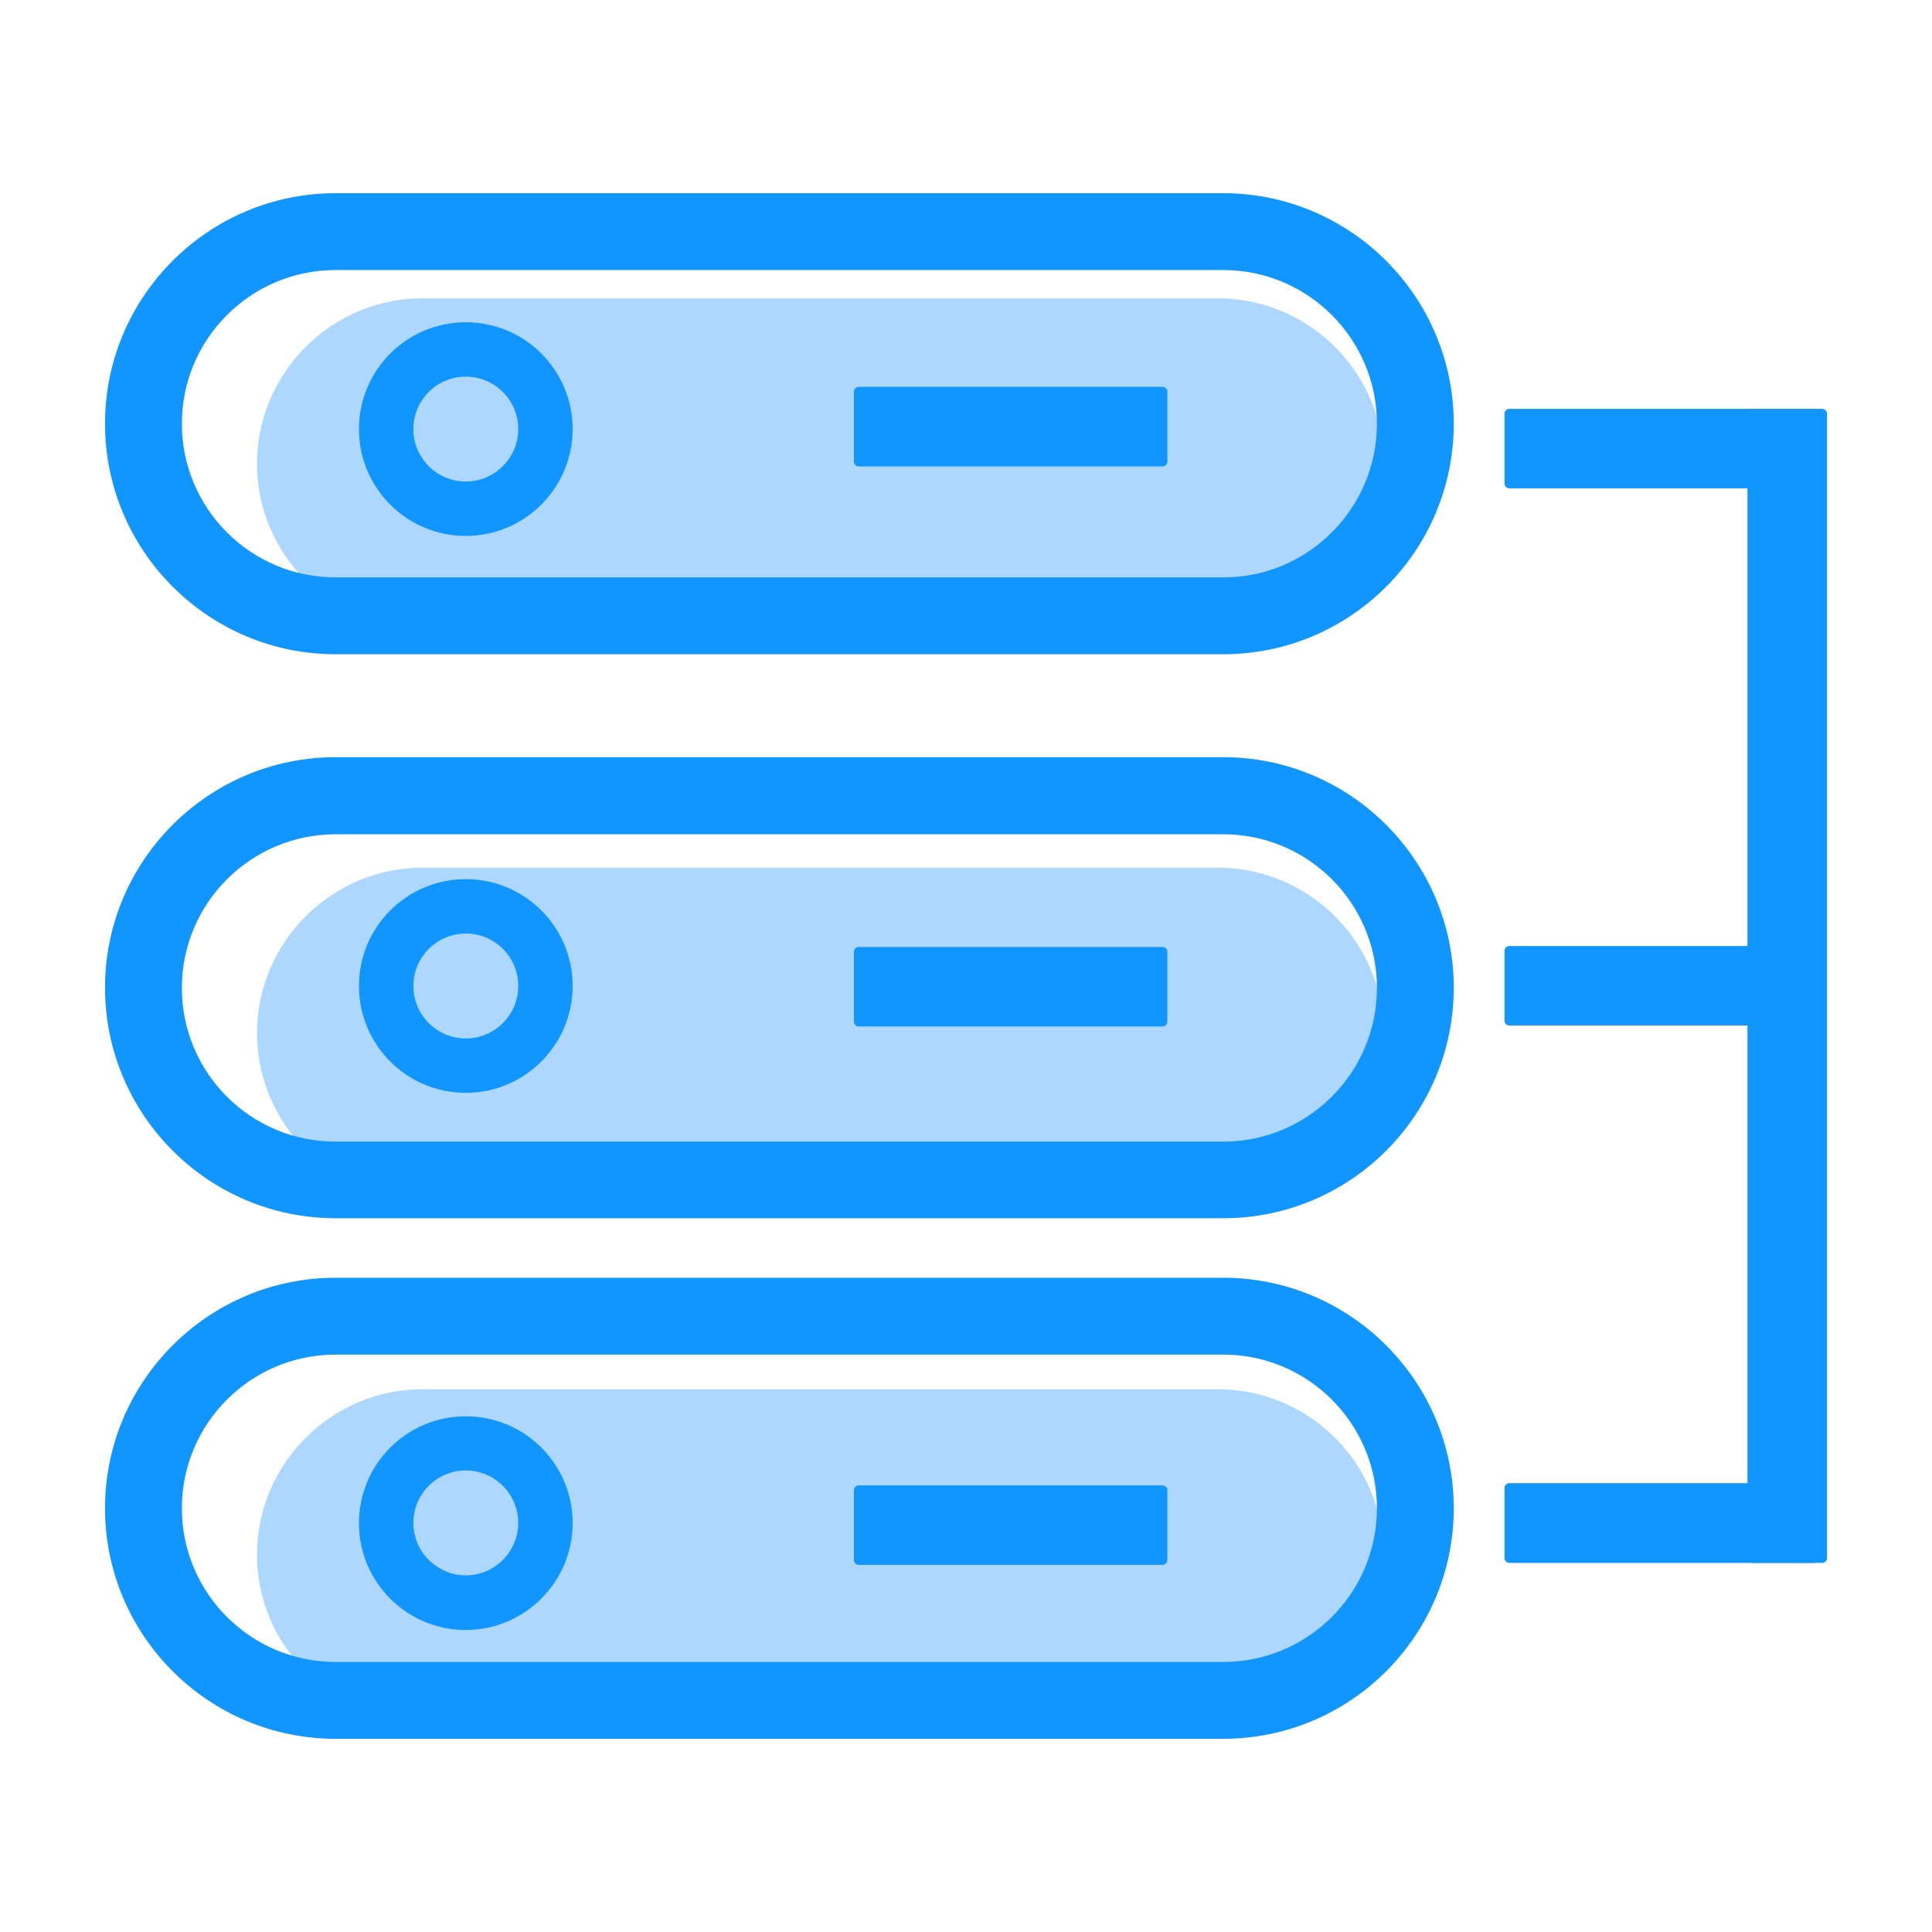
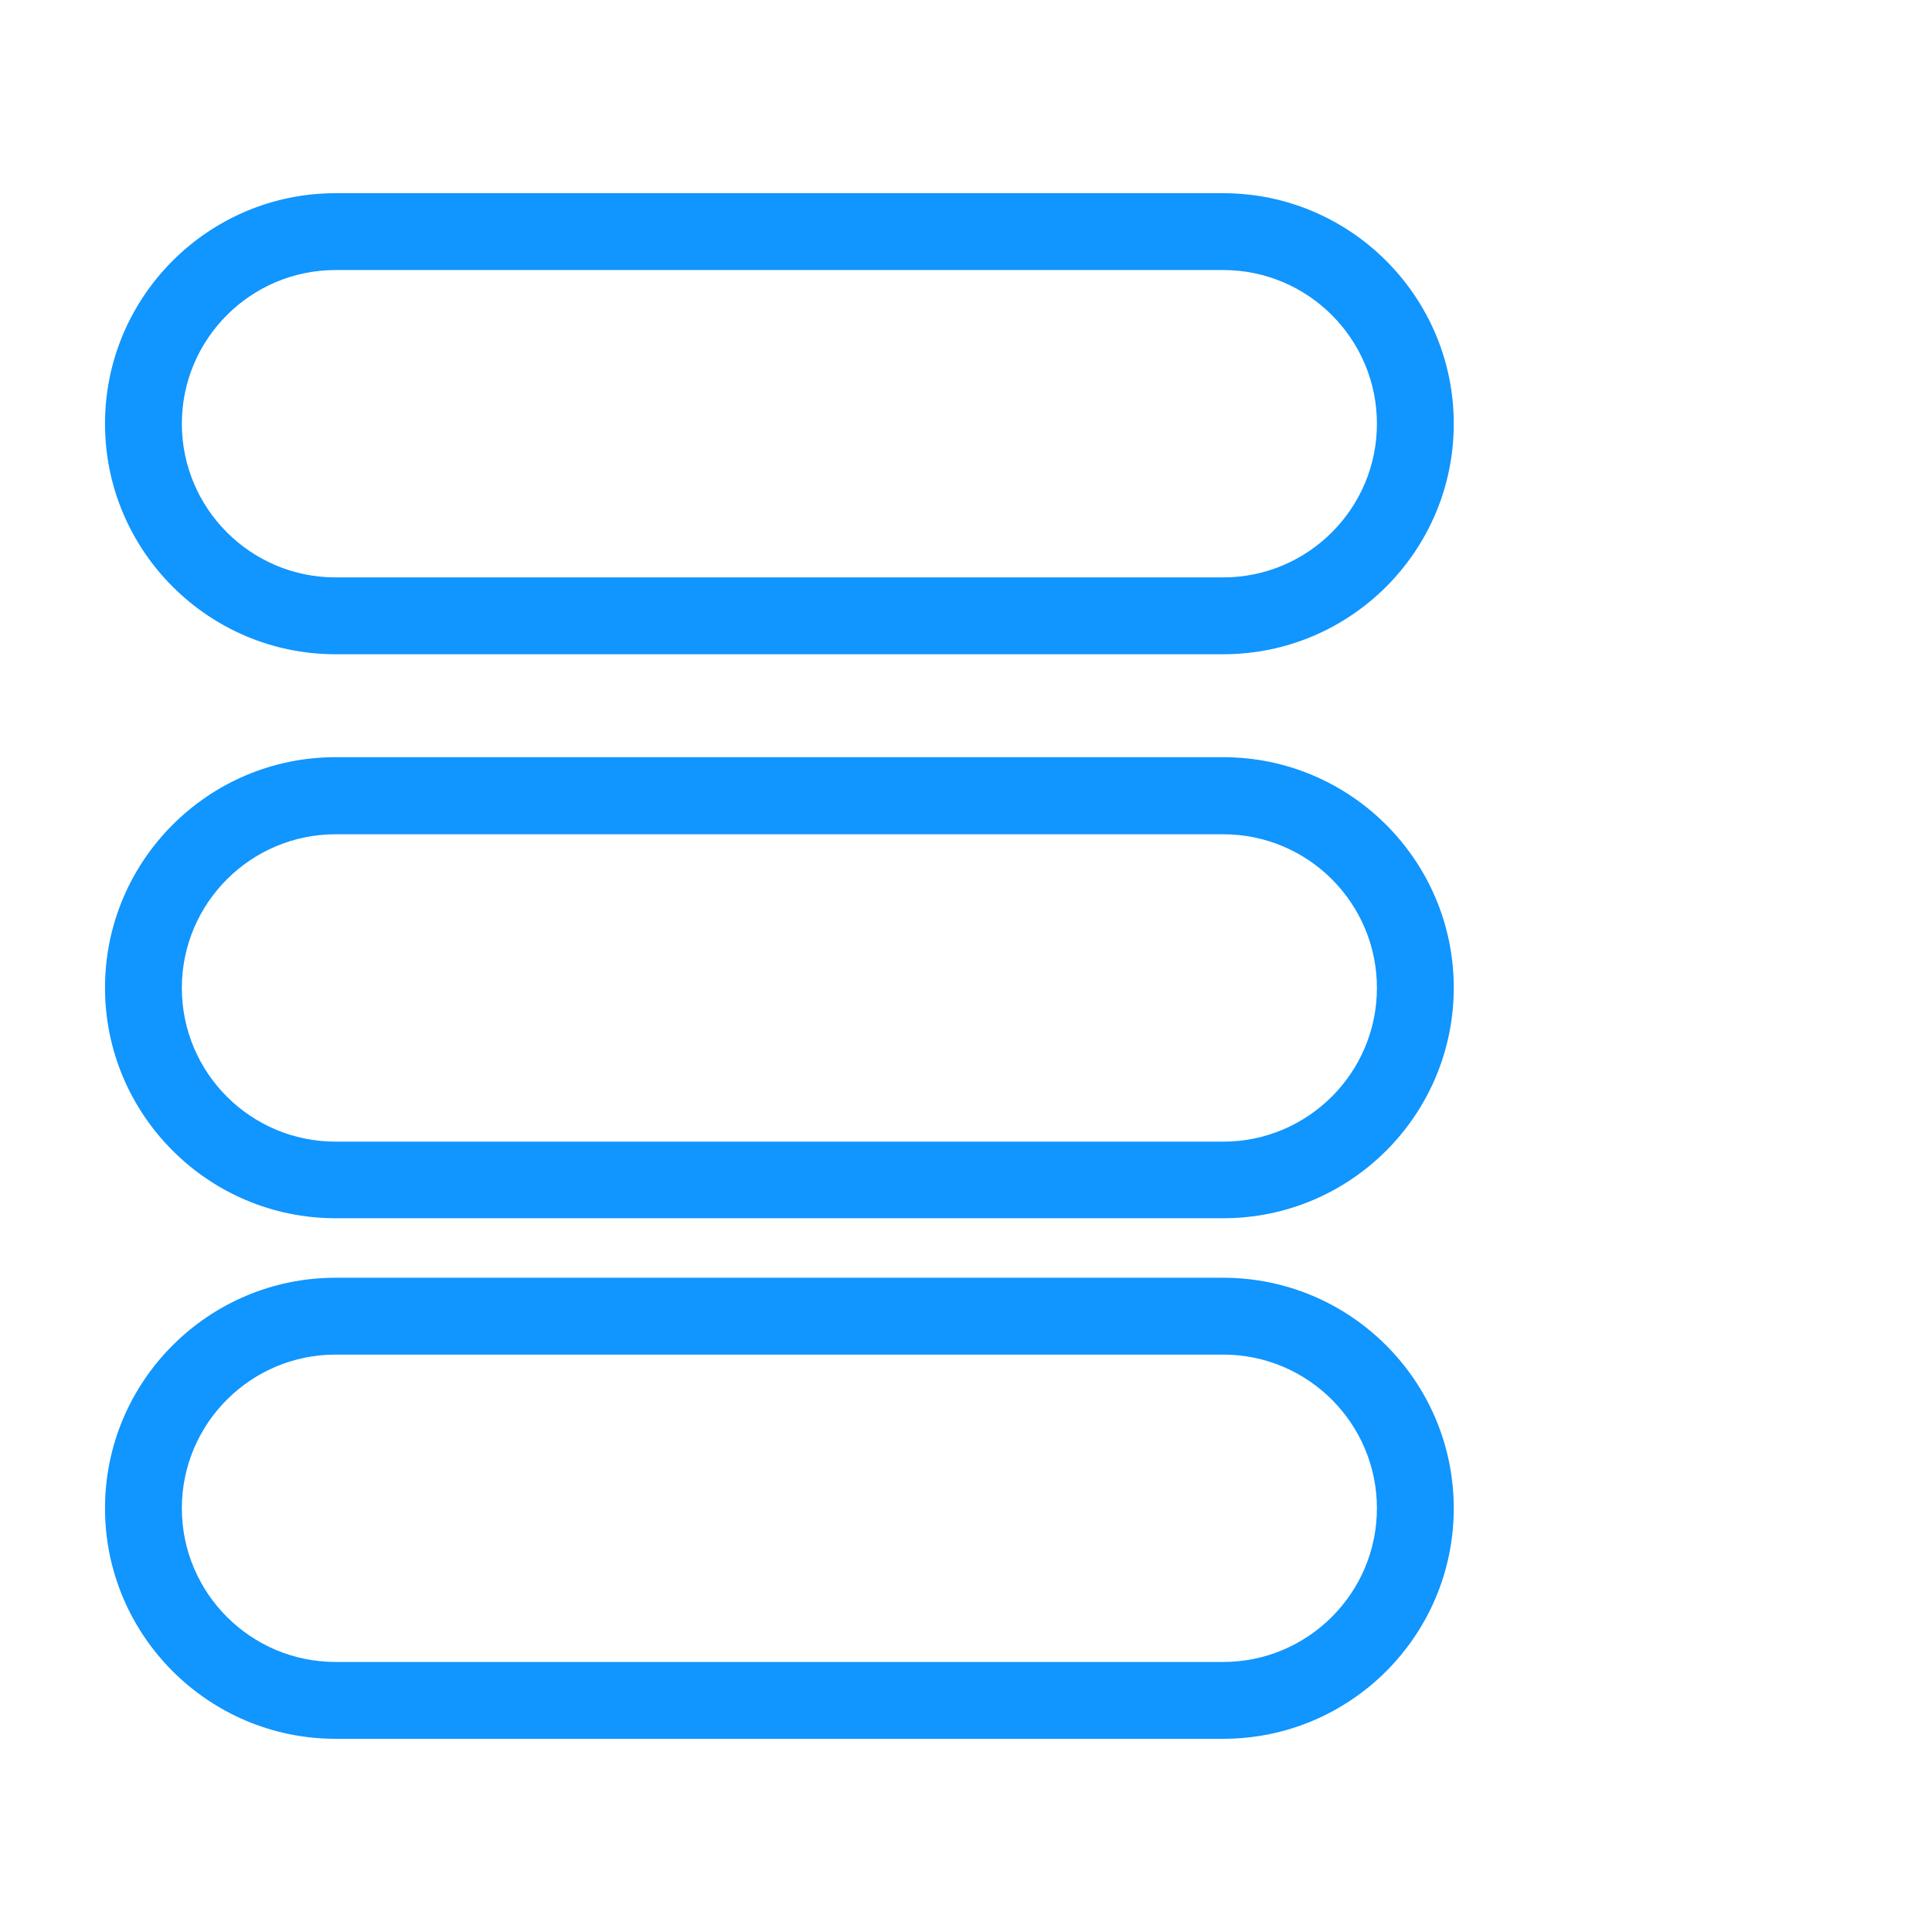
<svg xmlns="http://www.w3.org/2000/svg" t="1744037399024" class="icon" viewBox="0 0 1024 1024" version="1.1" p-id="1682" width="200" height="200">
-   <path d="M645.495 158.125H223.871c-48.226 0-87.661 39.564-87.661 87.661 0 48.226 39.564 87.661 87.661 87.661h421.754c48.226 0 87.661-39.564 87.661-87.661 0.129-48.226-39.434-87.661-87.79-87.661z m0 301.77H223.871c-48.226 0-87.661 39.564-87.661 87.661 0 48.226 39.564 87.661 87.661 87.661h421.754c48.226 0 87.661-39.564 87.661-87.661 0.129-48.226-39.434-87.661-87.79-87.661z m0 276.428H223.871c-48.226 0-87.661 39.564-87.661 87.661 0 48.356 39.564 87.661 87.661 87.661h421.754c48.226 0 87.661-39.564 87.661-87.661 0.129-48.226-39.434-87.661-87.79-87.661z m0 0" fill="#AED7FF" p-id="1683" />
  <path d="M648.339 346.764H177.842c-67.362 0-122.182-54.82-122.182-122.182s54.82-122.182 122.182-122.182h470.497c67.362 0 122.182 54.82 122.182 122.182s-54.691 122.182-122.182 122.182zM177.842 143.127c-44.865 0-81.455 36.461-81.455 81.455 0 44.865 36.461 81.455 81.455 81.455h470.497c44.865 0 81.455-36.461 81.455-81.455 0-44.865-36.461-81.455-81.455-81.455H177.842z m470.497 502.562H177.842C110.481 645.689 55.661 590.869 55.661 523.507s54.82-122.182 122.182-122.182h470.497c67.362 0 122.182 54.82 122.182 122.182s-54.691 122.182-122.182 122.182zM177.842 442.182c-44.865 0-81.455 36.461-81.455 81.455s36.461 81.455 81.455 81.455h470.497c44.865 0 81.455-36.461 81.455-81.455s-36.461-81.455-81.455-81.455H177.842z m470.497 479.418H177.842c-67.362 0-122.182-54.82-122.182-122.182s54.82-122.182 122.182-122.182h470.497c67.362 0 122.182 54.82 122.182 122.182s-54.691 122.182-122.182 122.182zM177.842 717.964c-44.865 0-81.455 36.461-81.455 81.455 0 44.865 36.461 81.455 81.455 81.455h470.497c44.865 0 81.455-36.461 81.455-81.455 0-44.865-36.461-81.455-81.455-81.455H177.842z m0 0" fill="#1195FE" p-id="1684" />
-   <path d="M246.885 284.057c-31.289 0-56.63-25.341-56.63-56.63 0-31.289 25.341-56.63 56.63-56.63 31.289 0 56.63 25.341 56.63 56.63 0 31.289-25.471 56.63-56.63 56.63z m0-84.428c-15.386 0-27.798 12.541-27.798 27.798 0 15.386 12.541 27.798 27.798 27.798s27.798-12.541 27.798-27.798-12.412-27.798-27.798-27.798z m0 379.604c-31.289 0-56.63-25.341-56.63-56.63 0-31.289 25.341-56.63 56.63-56.63 31.289 0 56.63 25.341 56.63 56.63 0 31.289-25.471 56.63-56.63 56.63z m0-84.428c-15.386 0-27.798 12.541-27.798 27.798 0 15.386 12.541 27.798 27.798 27.798s27.798-12.412 27.798-27.798-12.412-27.798-27.798-27.798z m0 369.131c-31.289 0-56.63-25.341-56.63-56.63 0-31.289 25.341-56.63 56.63-56.63 31.289 0 56.63 25.341 56.63 56.63 0 31.16-25.471 56.63-56.63 56.63z m0-84.558c-15.386 0-27.798 12.541-27.798 27.798s12.541 27.798 27.798 27.798 27.798-12.541 27.798-27.798-12.412-27.798-27.798-27.798z m369.261-532.17H455.176c-1.422 0-2.586-1.164-2.586-2.586v-36.978c0-1.422 1.164-2.586 2.586-2.586h160.97c1.422 0 2.586 1.164 2.586 2.586v36.978c-0.129 1.552-1.164 2.586-2.586 2.586z m0 296.857H455.176c-1.422 0-2.586-1.164-2.586-2.586v-36.978c0-1.422 1.164-2.586 2.586-2.586h160.97c1.422 0 2.586 1.164 2.586 2.586v36.978c-0.129 1.552-1.164 2.586-2.586 2.586z m0 285.349H455.176c-1.422 0-2.586-1.164-2.586-2.586v-36.978c0-1.422 1.164-2.586 2.586-2.586h160.97c1.422 0 2.586 1.164 2.586 2.586v36.978c-0.129 1.422-1.164 2.586-2.586 2.586z m344.824-570.57H800c-1.422 0-2.586-1.164-2.586-2.586v-36.978c0-1.422 1.164-2.586 2.586-2.586h160.97c1.422 0 2.586 1.164 2.586 2.586v36.978c-0.129 1.422-1.293 2.586-2.586 2.586z m0 284.703H800c-1.422 0-2.586-1.164-2.586-2.586v-36.978c0-1.422 1.164-2.586 2.586-2.586h160.97c1.422 0 2.586 1.164 2.586 2.586v36.978c-0.129 1.552-1.293 2.586-2.586 2.586z m0 284.832H800c-1.422 0-2.586-1.164-2.586-2.586V788.687c0-1.422 1.164-2.586 2.586-2.586h160.97c1.422 0 2.586 1.164 2.586 2.586v36.978c-0.129 1.552-1.293 2.715-2.586 2.715z m0 0" fill="#1195FE" p-id="1685" />
-   <path d="M968.339 219.281v606.513c0 1.422-1.164 2.586-2.586 2.586h-36.978c-1.422 0-2.586-1.164-2.586-2.586V219.281c0-1.422 1.164-2.586 2.586-2.586h36.978c1.422 0 2.586 1.164 2.586 2.586z m0 0" fill="#1195FE" p-id="1686" />
</svg>